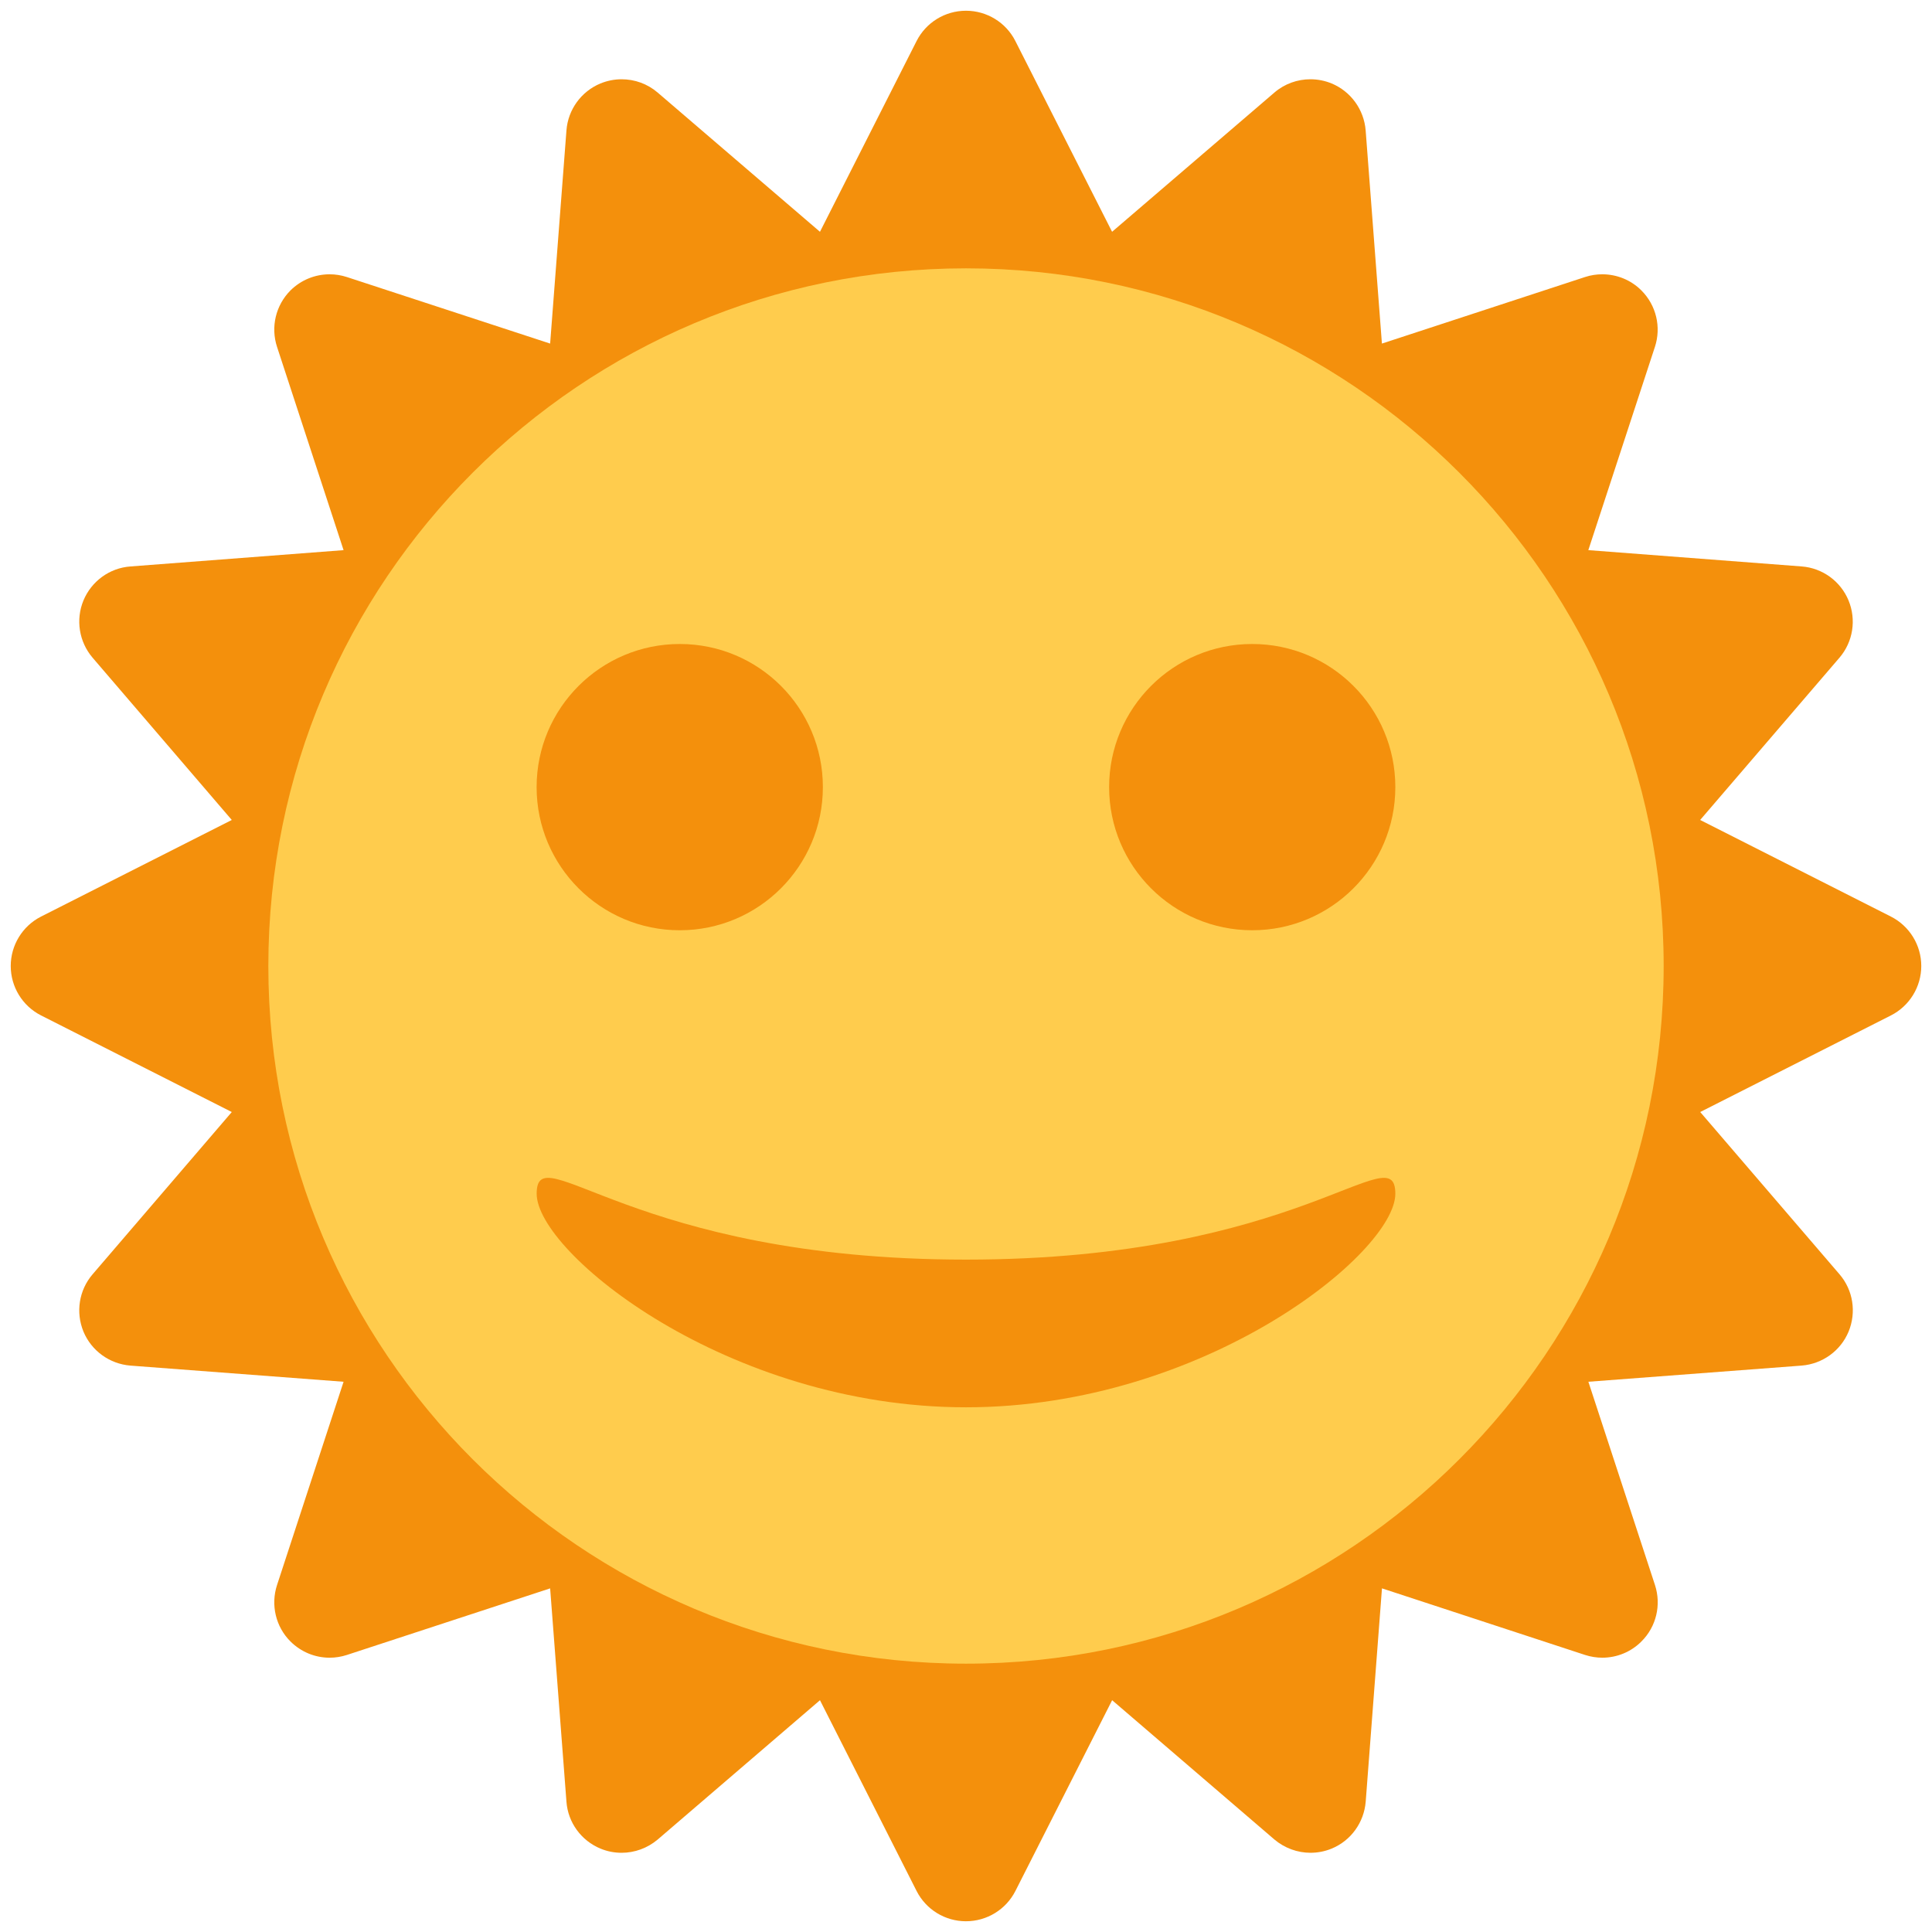
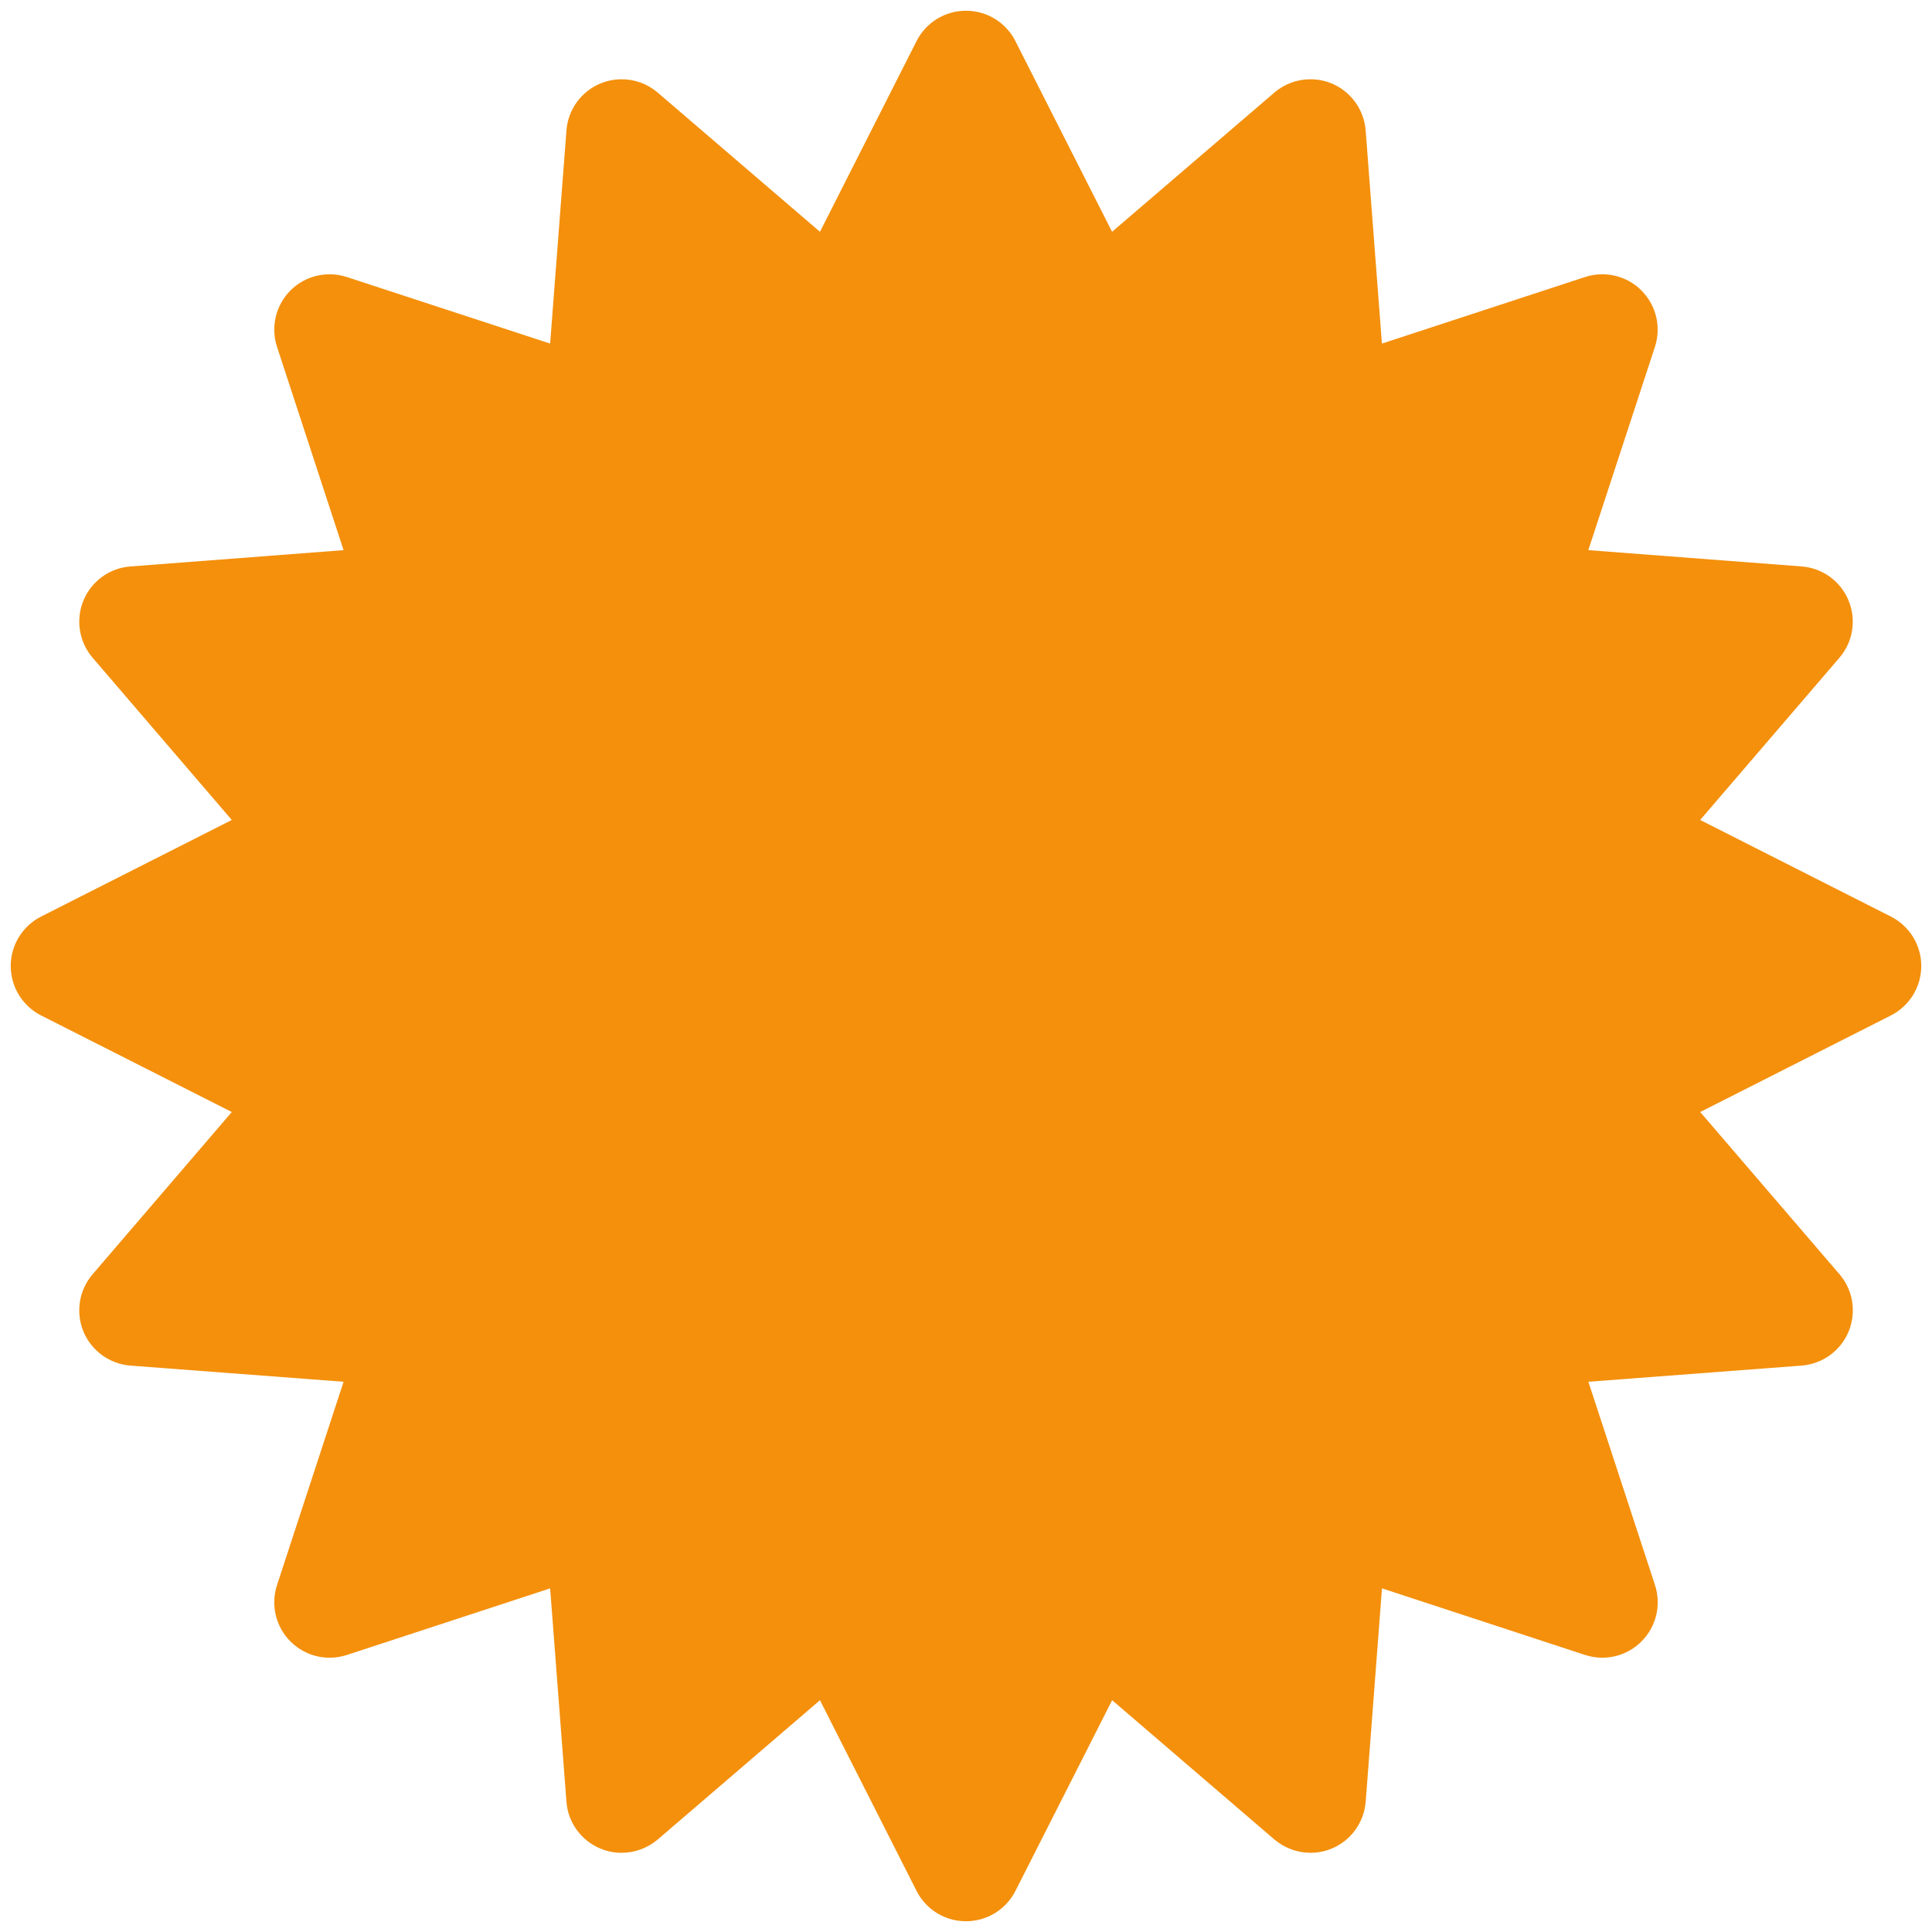
<svg xmlns="http://www.w3.org/2000/svg" viewBox="0 0 36 36">
  <path fill="#f4900c" d="M18 35.8c-.39.0-.745-.218-.921-.565l-1.8-3.554-3.024 2.596c-.191.161-.43.247-.672.247-.133.0-.267-.025-.394-.078-.359-.148-.606-.487-.634-.873l-.304-3.976-3.788 1.241c-.105.034-.213.051-.321.051-.27.0-.532-.106-.73-.303-.274-.273-.371-.681-.25-1.051l1.24-3.788-3.972-.301c-.387-.031-.726-.275-.875-.634-.148-.361-.083-.772.17-1.067l2.594-3.024-3.554-1.8C.418 18.745.2 18.388.2 18s.218-.745.565-.921l3.554-1.8-2.594-3.024c-.252-.295-.318-.708-.17-1.066.149-.359.487-.606.875-.634l3.972-.304-1.24-3.788c-.121-.37-.024-.775.25-1.051.198-.196.46-.301.73-.301.108.0.216.017.321.051l3.788 1.24.304-3.972c.029-.388.275-.726.634-.875.127-.052.261-.078.394-.078.242.0.481.084.672.248l3.024 2.594 1.8-3.554C17.255.418 17.61.2 18 .2c.388.0.745.218.92.565l1.802 3.554 3.024-2.594c.19-.164.431-.248.671-.248.135.0.268.026.396.078.358.149.603.487.634.875l.303 3.972 3.785-1.24c.105-.035.215-.051.321-.051.27.0.534.105.729.301.276.276.373.682.252 1.051l-1.241 3.788 3.976.304c.386.029.725.275.873.634.148.358.084.771-.169 1.066l-2.596 3.024 3.554 1.8c.348.177.566.533.566.921s-.218.744-.565.921l-3.554 1.8 2.596 3.024c.253.295.317.706.169 1.067-.148.358-.487.603-.876.634l-3.973.301 1.241 3.788c.121.371.024.777-.252 1.051-.195.197-.46.303-.729.303-.106.0-.216-.017-.321-.051l-3.785-1.241-.303 3.973c-.031.389-.275.728-.634.876-.129.053-.262.078-.396.078-.24.0-.48-.086-.671-.247l-3.024-2.596-1.802 3.554c-.176.347-.533.565-.921.565z" />
-   <path fill="#ffcc4d" d="M31 18c0 7.179-5.821 13-13 13S5 25.18 5 18 10.821 5 18 5s13 5.821 13 13" />
  <path d="M18 23.471c-6.222.0-8-2.328-8-1.228.0 1.102 3.556 3.98 8 3.98s8-2.879 8-3.98c0-1.1-1.777 1.228-8 1.228m8-8.804c0 1.473-1.194 2.667-2.667 2.667-1.472.0-2.666-1.194-2.666-2.667S21.861 12 23.333 12C24.806 12 26 13.193 26 14.667m-10.667.0c0 1.473-1.195 2.667-2.667 2.667s-2.667-1.194-2.667-2.667S11.195 12 12.667 12s2.666 1.193 2.666 2.667" fill="#f4900c" />
</svg>